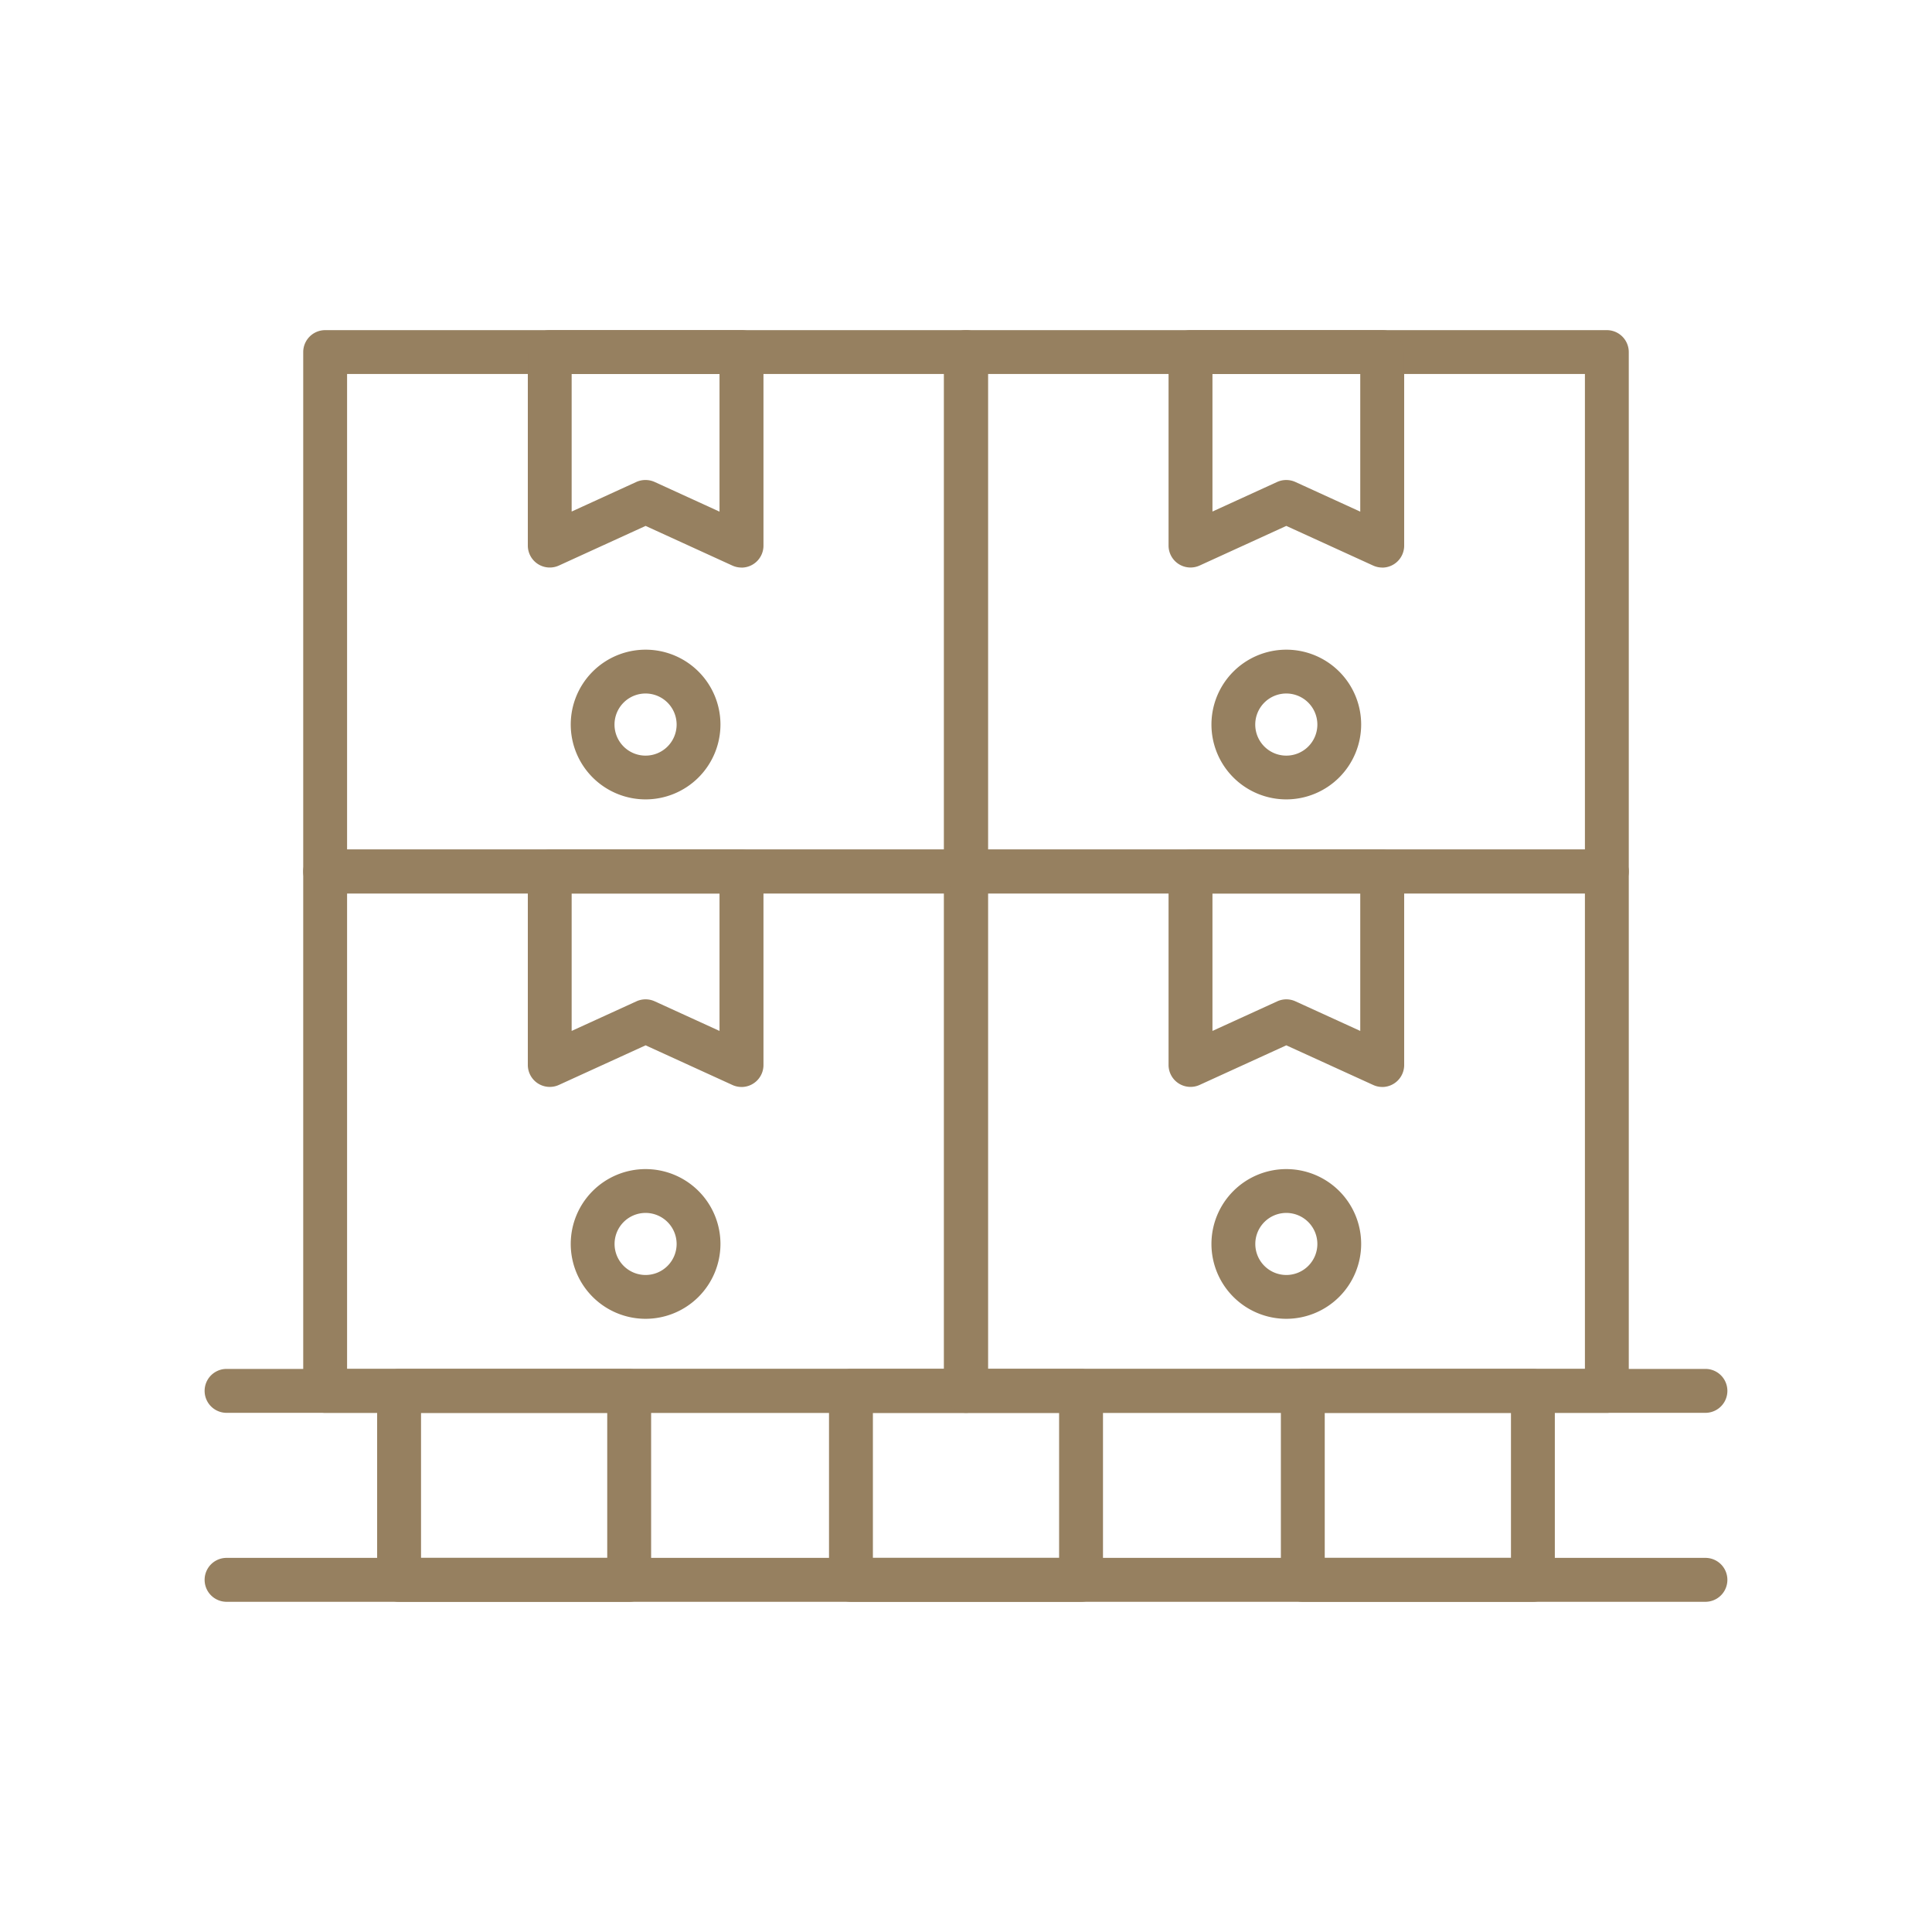
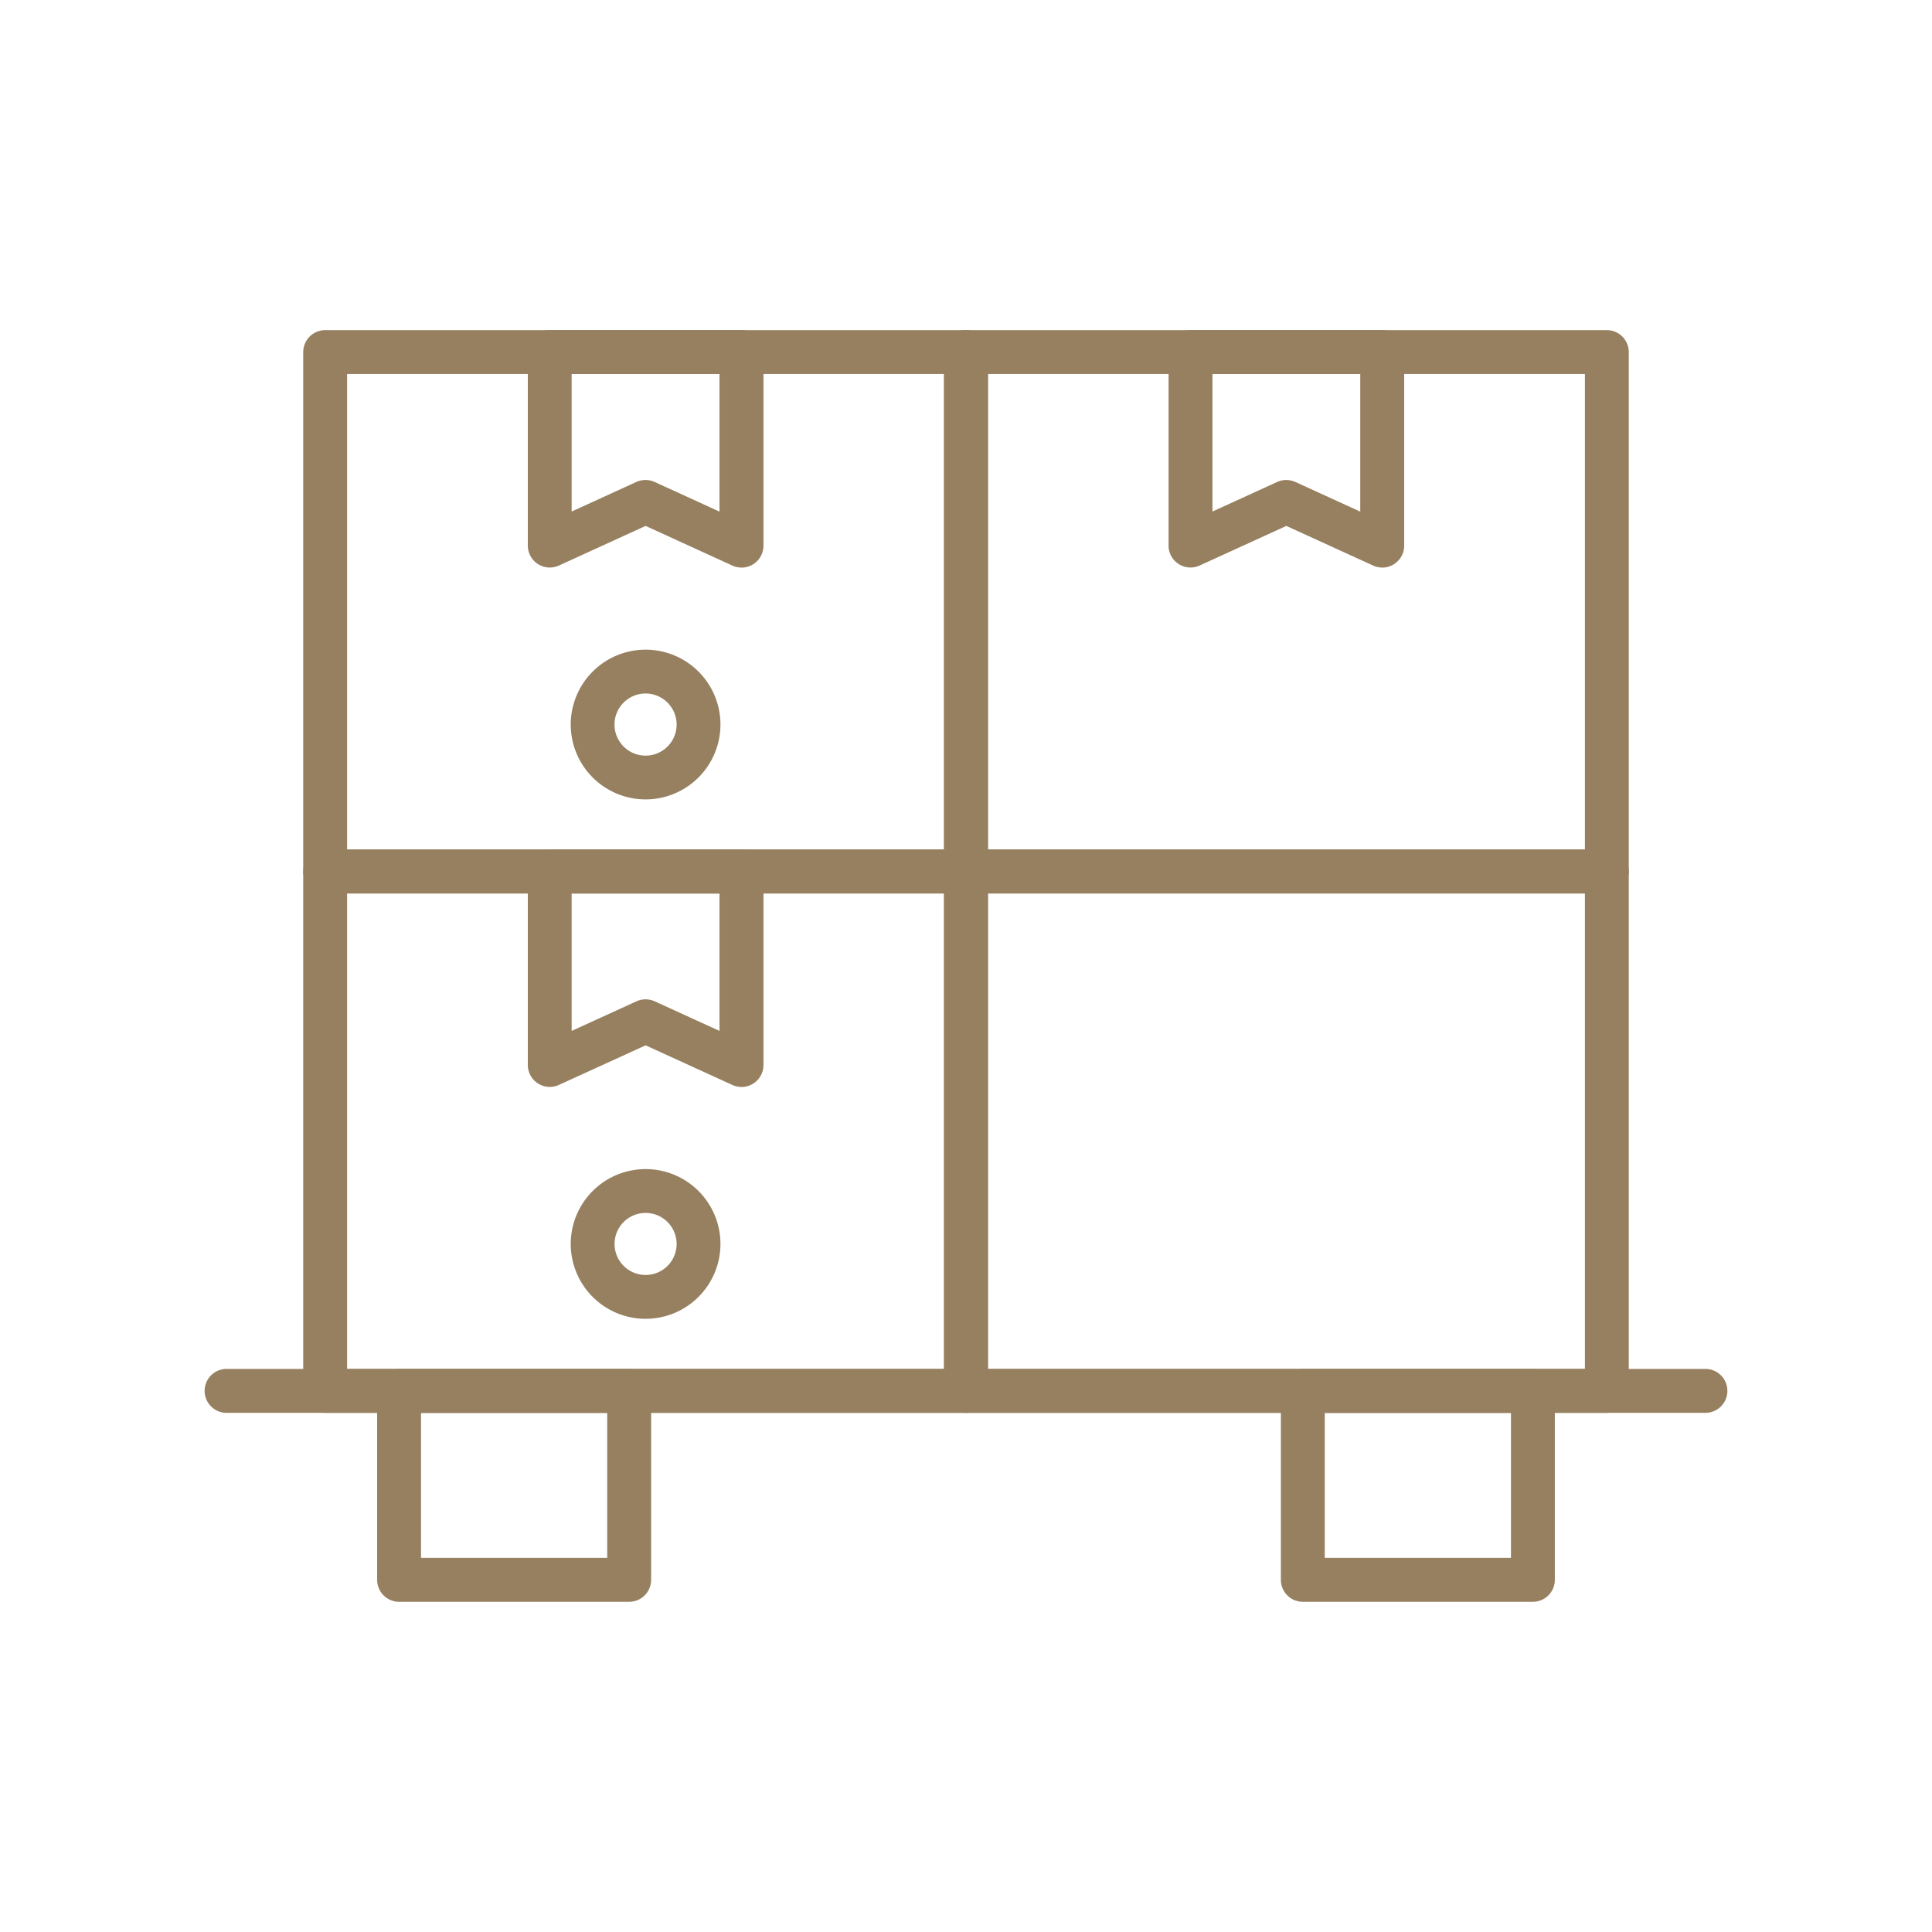
<svg xmlns="http://www.w3.org/2000/svg" id="Layer_1" data-name="Layer 1" viewBox="0 0 615.81 615.81">
  <defs>
    <style>.cls-1{fill:#968060;}</style>
  </defs>
-   <path class="cls-1" d="M543.59,510.56H72.22a7,7,0,0,1,0-14H543.59a7,7,0,1,1,0,14Z" />
  <path class="cls-1" d="M543.59,450.33H72.22a7,7,0,0,1,0-14H543.59a7,7,0,0,1,0,14Z" />
  <path class="cls-1" d="M200.54,510.56H127.21a7,7,0,0,1-7-7V443.35a7,7,0,0,1,7-7h73.33a7,7,0,0,1,7,7v60.23A7,7,0,0,1,200.54,510.56Zm-66.34-14h59.35V450.33H134.2Z" />
-   <path class="cls-1" d="M344.57,510.56H271.24a7,7,0,0,1-7-7V443.35a7,7,0,0,1,7-7h73.33a7,7,0,0,1,7,7v60.23A7,7,0,0,1,344.57,510.56Zm-66.34-14h59.35V450.33H278.23Z" />
  <path class="cls-1" d="M488.59,510.56H415.27a7,7,0,0,1-7-7V443.35a7,7,0,0,1,7-7h73.32a7,7,0,0,1,7,7v60.23A7,7,0,0,1,488.59,510.56Zm-66.34-14h59.36V450.33H422.25Z" />
  <path class="cls-1" d="M307.9,450.33H103.65a7,7,0,0,1-7-7V277.79a7,7,0,0,1,7-7H307.9a7,7,0,0,1,7,7V443.35A7,7,0,0,1,307.9,450.33Zm-197.27-14H300.92V284.78H110.63Z" />
  <path class="cls-1" d="M236.33,346.46a6.84,6.84,0,0,1-2.9-.64l-27.65-12.63-27.65,12.63a7,7,0,0,1-9.89-6.35V277.79a7,7,0,0,1,7-7h61.11a7,7,0,0,1,7,7v61.68a7,7,0,0,1-7,7Zm-30.55-27.93a7,7,0,0,1,2.9.63l20.66,9.44V284.78H182.21V328.6l20.66-9.44A7,7,0,0,1,205.78,318.53Z" />
  <path class="cls-1" d="M205.78,420.36a23.86,23.86,0,1,1,23.86-23.85A23.88,23.88,0,0,1,205.78,420.36Zm0-33.75a9.89,9.89,0,1,0,9.89,9.9A9.91,9.91,0,0,0,205.78,386.61Z" />
  <path class="cls-1" d="M512.16,450.33H307.9a7,7,0,0,1-7-7V277.79a7,7,0,0,1,7-7H512.16a7,7,0,0,1,7,7V443.35A7,7,0,0,1,512.16,450.33Zm-197.27-14H505.18V284.78H314.89Z" />
-   <path class="cls-1" d="M440.58,346.46a6.87,6.87,0,0,1-2.9-.64L410,333.19l-27.65,12.63a7,7,0,0,1-9.88-6.35V277.79a7,7,0,0,1,7-7h61.1a7,7,0,0,1,7,7v61.68a7,7,0,0,1-7,7ZM410,318.53a7,7,0,0,1,2.9.63l20.67,9.44V284.78H386.46V328.6l20.67-9.44A7,7,0,0,1,410,318.53Z" />
-   <path class="cls-1" d="M410,420.36a23.86,23.86,0,1,1,23.86-23.85A23.89,23.89,0,0,1,410,420.36Zm0-33.75a9.89,9.89,0,1,0,9.9,9.9A9.91,9.91,0,0,0,410,386.61Z" />
  <path class="cls-1" d="M307.9,284.78H103.65a7,7,0,0,1-7-7V112.23a7,7,0,0,1,7-7H307.9a7,7,0,0,1,7,7V277.79A7,7,0,0,1,307.9,284.78Zm-197.27-14H300.92V119.21H110.63Z" />
  <path class="cls-1" d="M236.33,180.9a7,7,0,0,1-2.9-.63l-27.65-12.64-27.65,12.64a7,7,0,0,1-9.89-6.35V112.23a7,7,0,0,1,7-7h61.11a7,7,0,0,1,7,7v61.69a7,7,0,0,1-7,7ZM205.78,153a7,7,0,0,1,2.9.63l20.66,9.45V119.21H182.21v43.84l20.66-9.45A7,7,0,0,1,205.78,153Z" />
  <path class="cls-1" d="M205.78,254.8a23.86,23.86,0,1,1,23.86-23.86A23.88,23.88,0,0,1,205.78,254.8Zm0-33.75a9.9,9.9,0,1,0,9.89,9.89A9.91,9.91,0,0,0,205.78,221.05Z" />
  <path class="cls-1" d="M512.16,284.78H307.9a7,7,0,0,1-7-7V112.23a7,7,0,0,1,7-7H512.16a7,7,0,0,1,7,7V277.79A7,7,0,0,1,512.16,284.78Zm-197.27-14H505.18V119.21H314.89Z" />
  <path class="cls-1" d="M440.58,180.9a7,7,0,0,1-2.9-.63L410,167.63l-27.65,12.64a7,7,0,0,1-9.88-6.35V112.23a7,7,0,0,1,7-7h61.1a7,7,0,0,1,7,7v61.69a7,7,0,0,1-7,7ZM410,153a7,7,0,0,1,2.9.63l20.67,9.45V119.21H386.46v43.84l20.67-9.45A7,7,0,0,1,410,153Z" />
-   <path class="cls-1" d="M410,254.8a23.86,23.86,0,1,1,23.86-23.86A23.89,23.89,0,0,1,410,254.8Zm0-33.75a9.9,9.9,0,1,0,9.9,9.89A9.91,9.91,0,0,0,410,221.05Z" />
</svg>